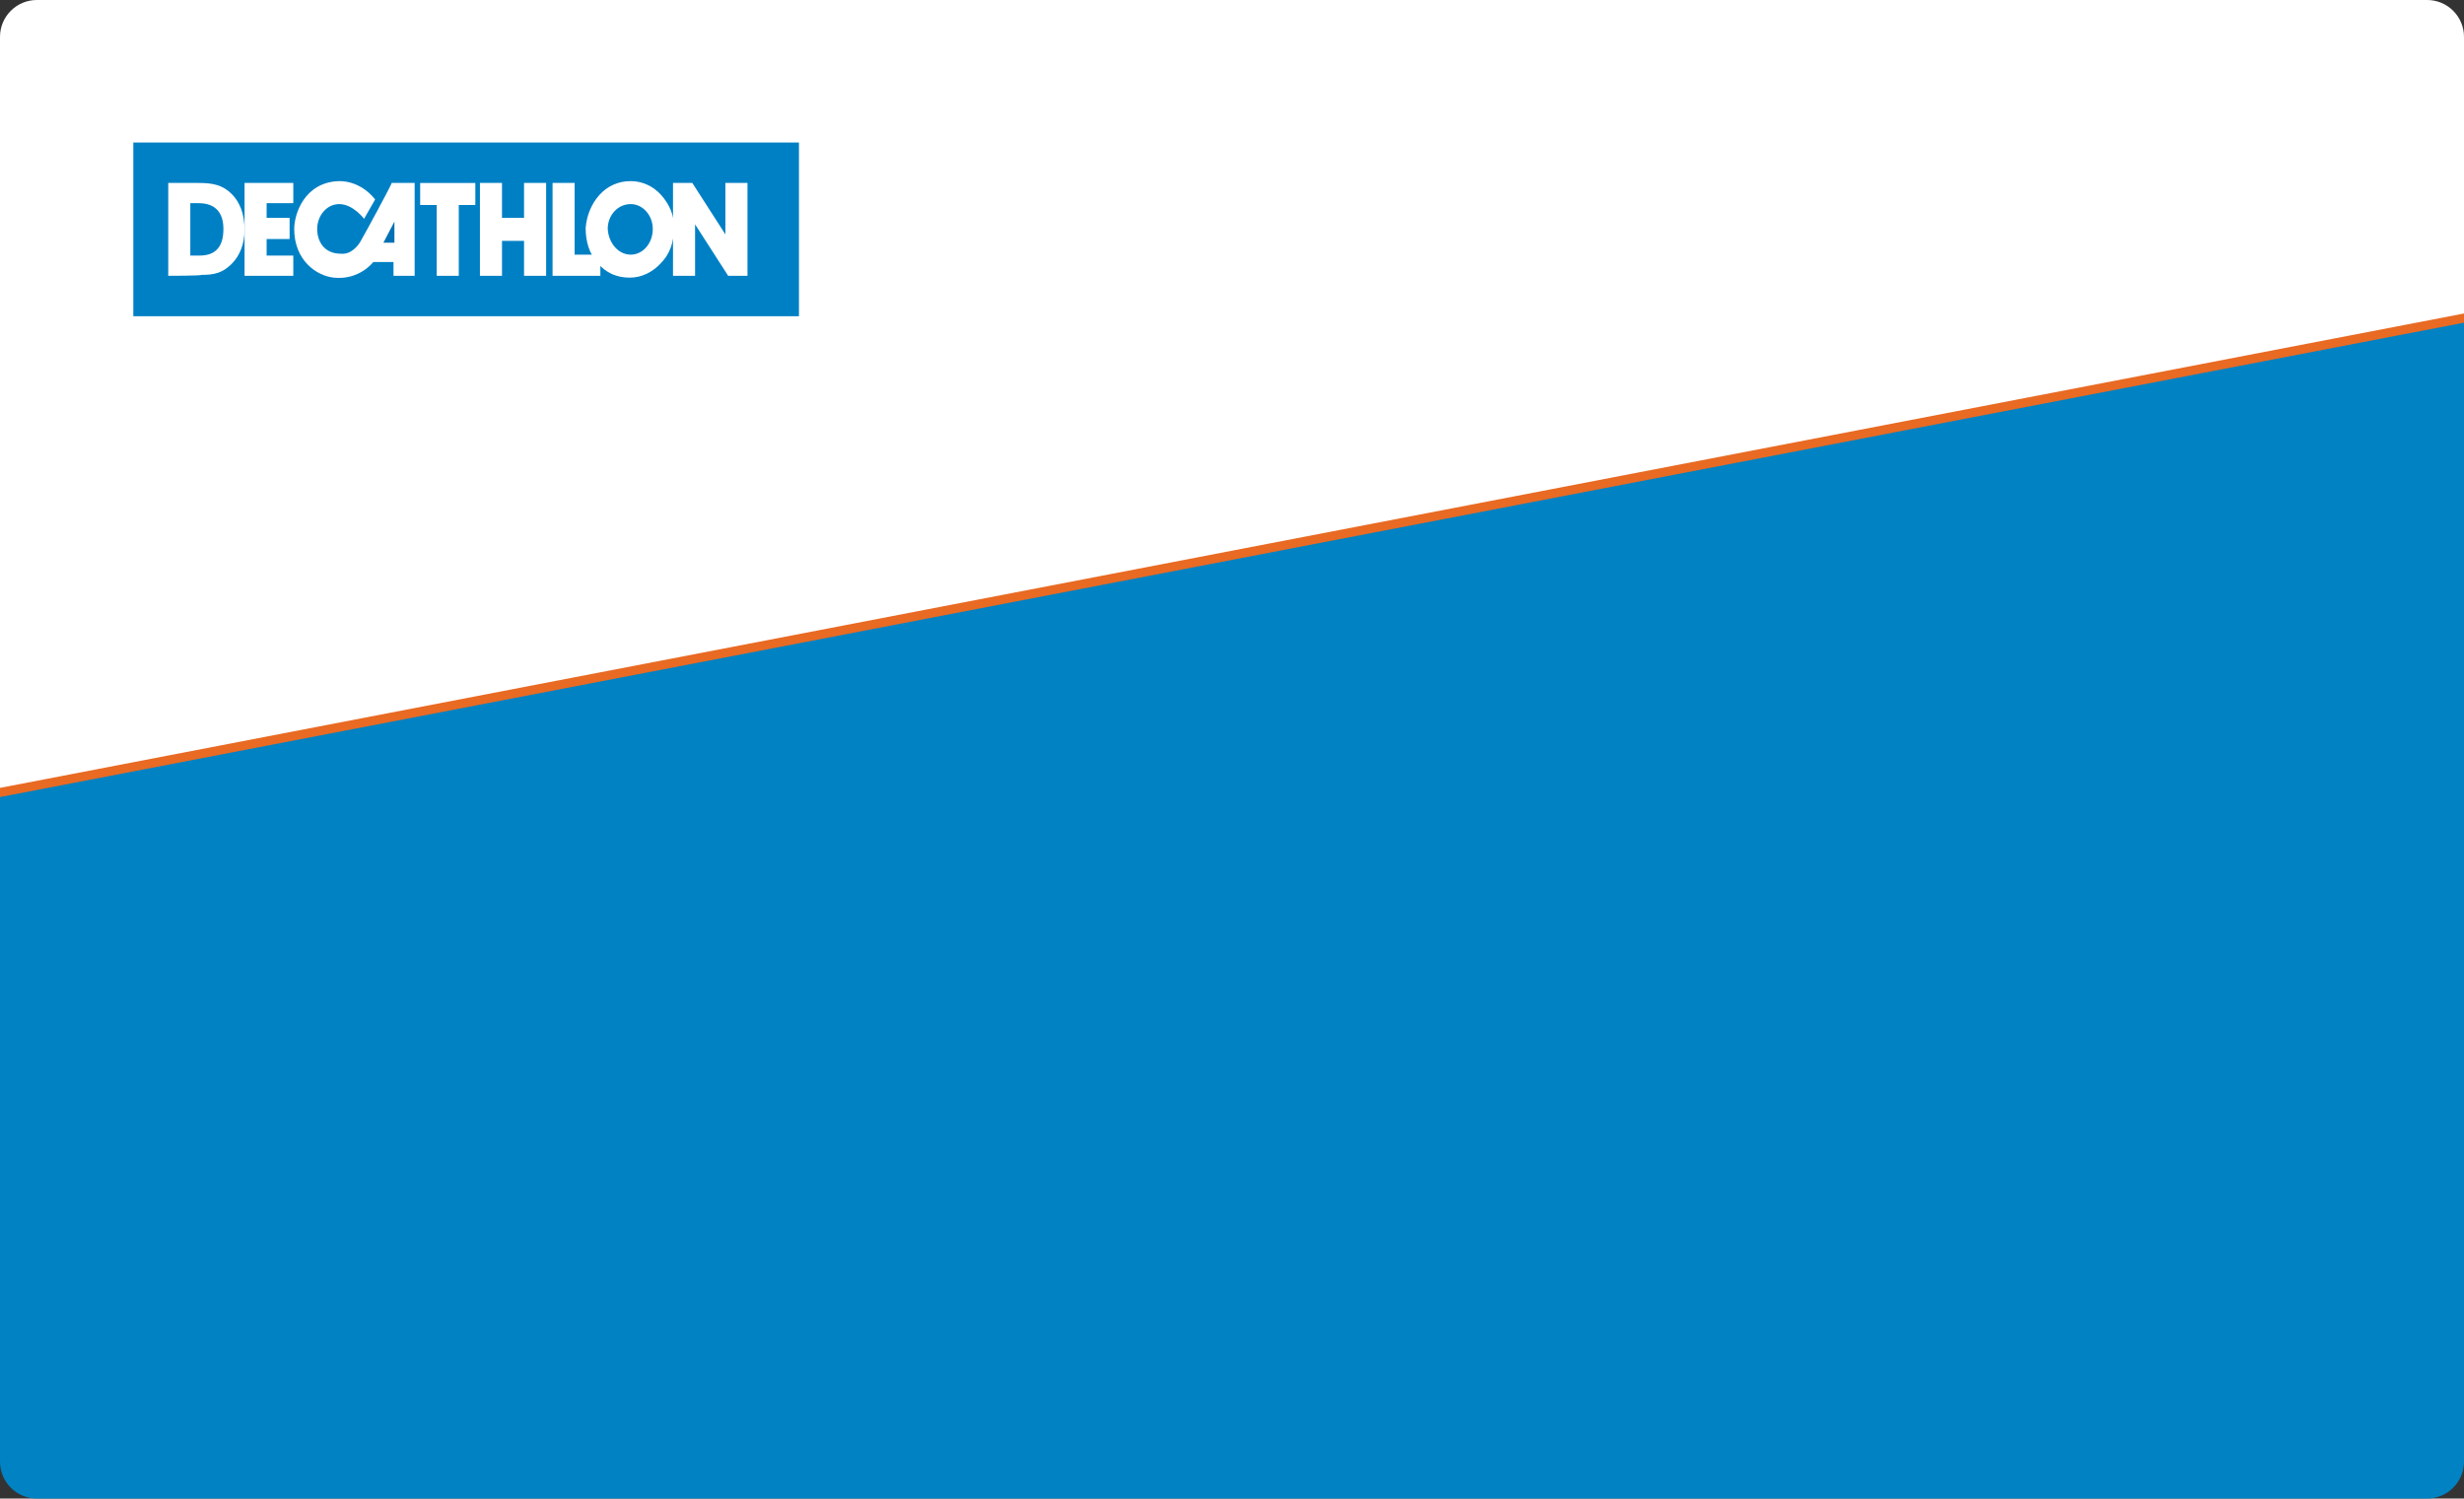
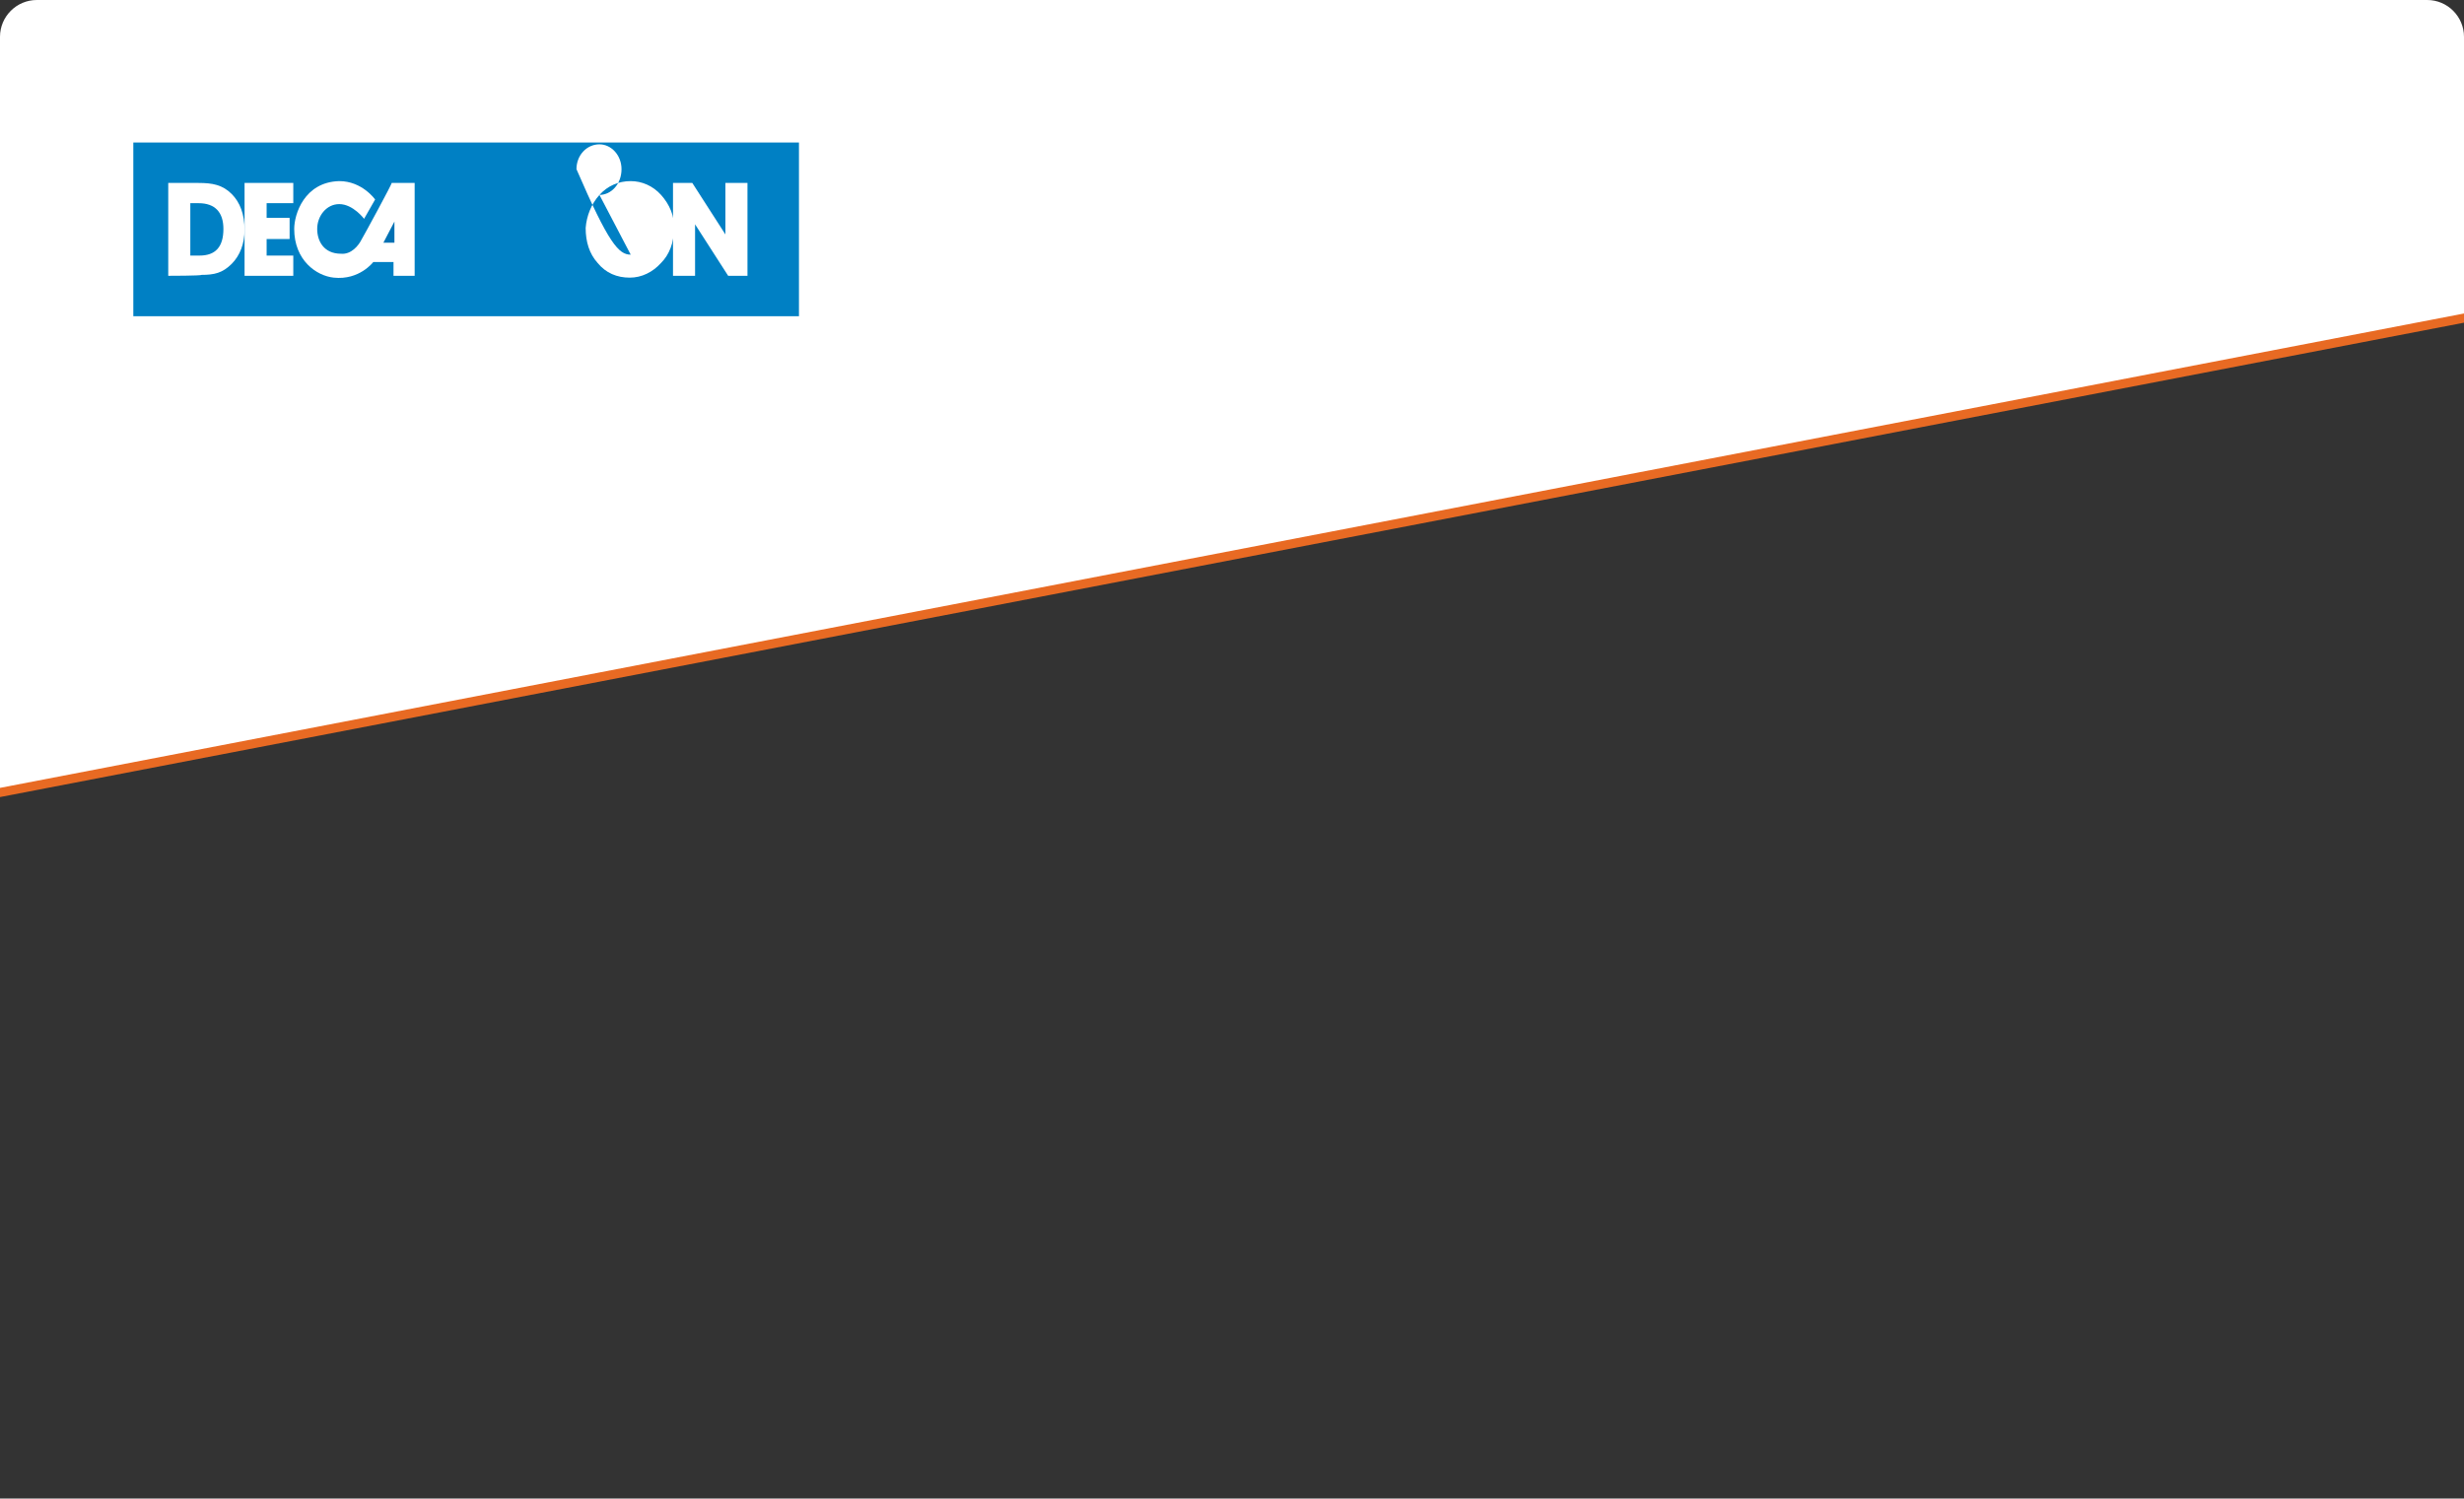
<svg xmlns="http://www.w3.org/2000/svg" version="1.1" id="Calque_1" x="0px" y="0px" viewBox="0 0 268 163" style="enable-background:new 0 0 268 163;" xml:space="preserve">
  <rect x="0" y="0" width="268" height="163" fill="#333333" stroke="none" />
  <style type="text/css">
	.st0{fill-rule:evenodd;clip-rule:evenodd;fill:#0082C3;}
	.st1{fill-rule:evenodd;clip-rule:evenodd;fill:#FFFFFF;}
	.st2{fill:#E86A23;}
	.st3{fill-rule:evenodd;clip-rule:evenodd;fill:#0080C4;}
	.st4{fill-rule:evenodd;clip-rule:evenodd;fill:#0071B4;}
</style>
-   <path class="st0" d="M268,34.5V159c0,2.2-1.8,4-4,4H4c-2.2,0-4-1.8-4-4V86.6C0,86.6,268,34.5,268,34.5z" />
  <path class="st1" d="M268,34.5L0,86.6V4c0-2.2,1.8-4,4-4h260c2.2,0,4,1.8,4,4V34.5z" />
  <path class="st2" d="M268,34.1v1L0,86.7v-1L268,34.1z" />
  <path class="st3" d="M14.5,34.4h72.4V15.5H14.5L14.5,34.4z" />
  <path class="st1" d="M39.3,26.1c-0.3,0.6-1.1,1.6-2.2,1.5c-1.9,0-2.6-1.4-2.6-2.7c0-1.4,1-2.7,2.4-2.7c1.5,0,2.7,1.6,2.7,1.6  l1.2-2.1c0,0-1.4-2-3.9-2c-3.8,0.1-4.9,3.6-4.9,5.2c0,3.4,2.4,5.1,4.3,5.3c2.8,0.3,4.3-1.7,4.3-1.7s0,0,0.1,0c0.6,0,2.1,0,2.1,0V30  h2.3V19.9h-2.5C42.7,19.9,39.6,25.6,39.3,26.1 M26.6,19.9h5.3v2.2l-2.9,0v1.6l2.5,0V26l-2.5,0v1.8h2.9V30h-5.3L26.6,19.9z" />
  <path class="st4" d="M42.9,24.1l-1.2,2.3h1.2V24.1z" />
-   <path class="st1" d="M47.5,30v-7.7h-1.8v-2.4h6v2.4h-1.8V30L47.5,30z M57,26.2h-2.4V30h-2.4V19.9h2.4v3.8H57v-3.8h2.4V30H57V26.2z   M60.1,30V19.9h2.4v7.8h2.8V30L60.1,30z" />
-   <path class="st1" d="M65.2,21.2c0.9-1,2.1-1.5,3.4-1.5c1.2,0,2.4,0.5,3.3,1.5c0.9,1,1.5,2.3,1.4,3.7c0,1.5-0.5,2.8-1.4,3.7  c-0.9,1-2.1,1.6-3.4,1.6c-1.4,0-2.6-0.5-3.5-1.6c-0.9-1-1.3-2.3-1.3-3.8C63.8,23.5,64.3,22.2,65.2,21.2 M68.6,27.7  c1.3,0,2.4-1.2,2.4-2.8c0-1.5-1.1-2.7-2.4-2.7c-1.4,0-2.5,1.2-2.5,2.7C66.2,26.5,67.3,27.7,68.6,27.7" />
+   <path class="st1" d="M65.2,21.2c0.9-1,2.1-1.5,3.4-1.5c1.2,0,2.4,0.5,3.3,1.5c0.9,1,1.5,2.3,1.4,3.7c0,1.5-0.5,2.8-1.4,3.7  c-0.9,1-2.1,1.6-3.4,1.6c-1.4,0-2.6-0.5-3.5-1.6c-0.9-1-1.3-2.3-1.3-3.8C63.8,23.5,64.3,22.2,65.2,21.2 c1.3,0,2.4-1.2,2.4-2.8c0-1.5-1.1-2.7-2.4-2.7c-1.4,0-2.5,1.2-2.5,2.7C66.2,26.5,67.3,27.7,68.6,27.7" />
  <path class="st1" d="M73.2,30V19.9h2.1l3.6,5.6v-5.6h2.4V30h-2.1l-3.6-5.6V30L73.2,30z M18.3,30V19.9h3.3c1.5,0,2.6,0.2,3.6,1.2  c0.9,0.9,1.4,2.2,1.4,3.9c0,1.5-0.5,2.8-1.4,3.7c-1,1-1.9,1.2-3.3,1.2C21.9,30,18.3,30,18.3,30z M24.3,24.9c0-1.8-0.9-2.8-2.7-2.8  h-0.9v5.7h1C23.4,27.8,24.3,26.9,24.3,24.9z" />
</svg>